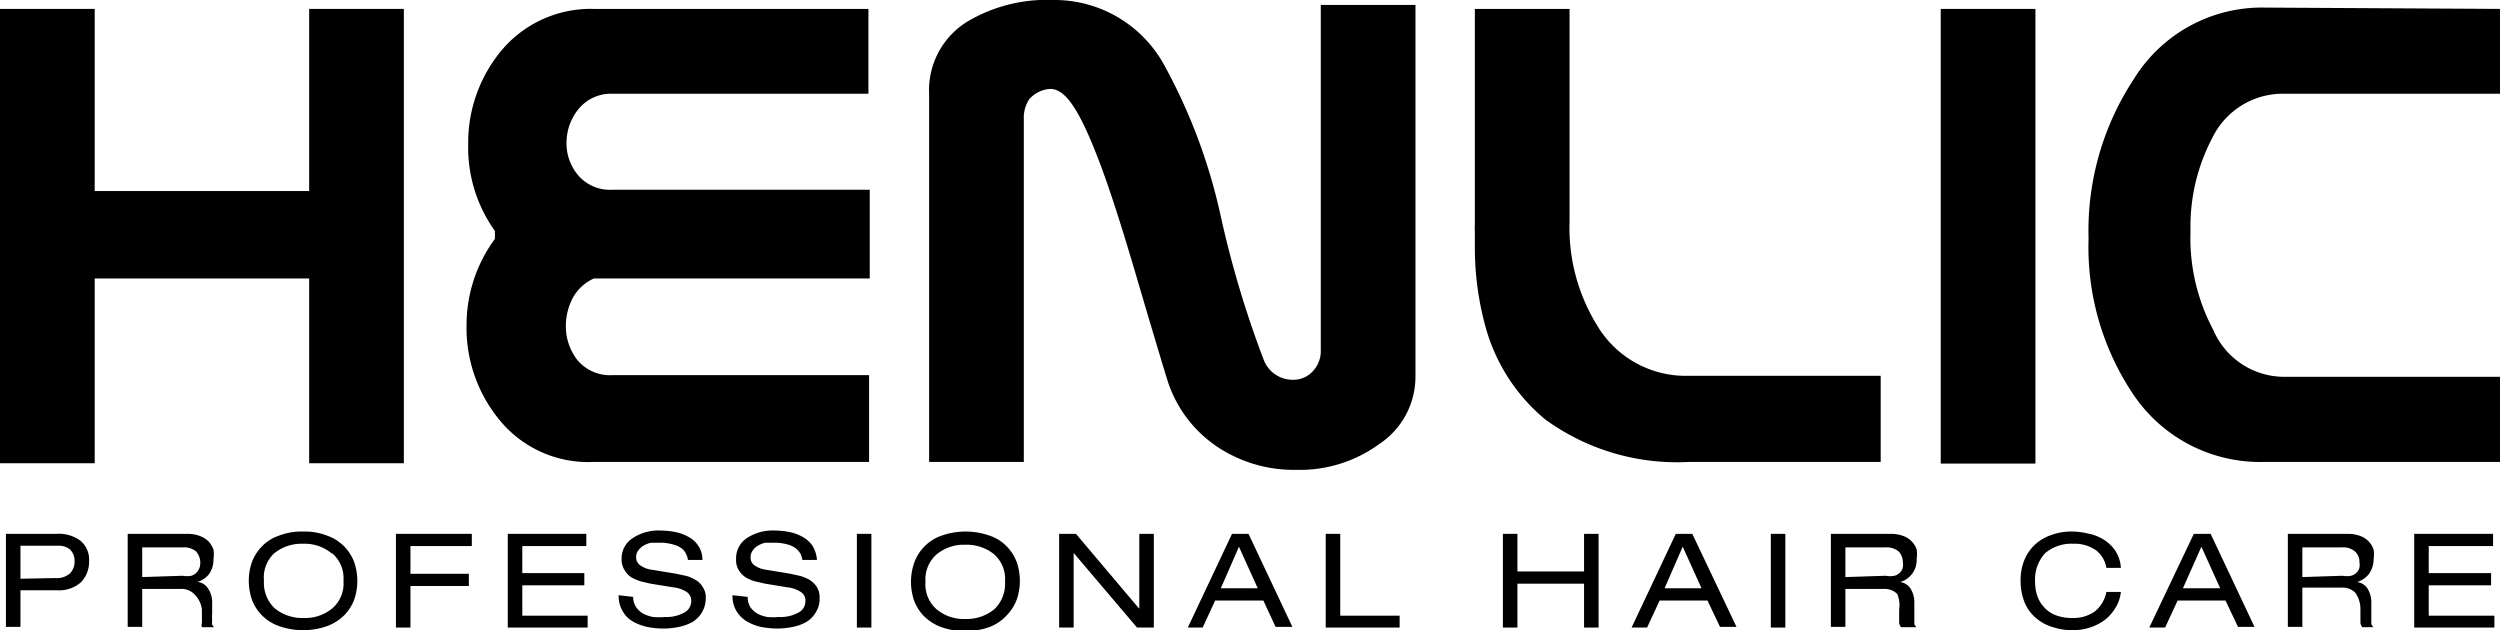
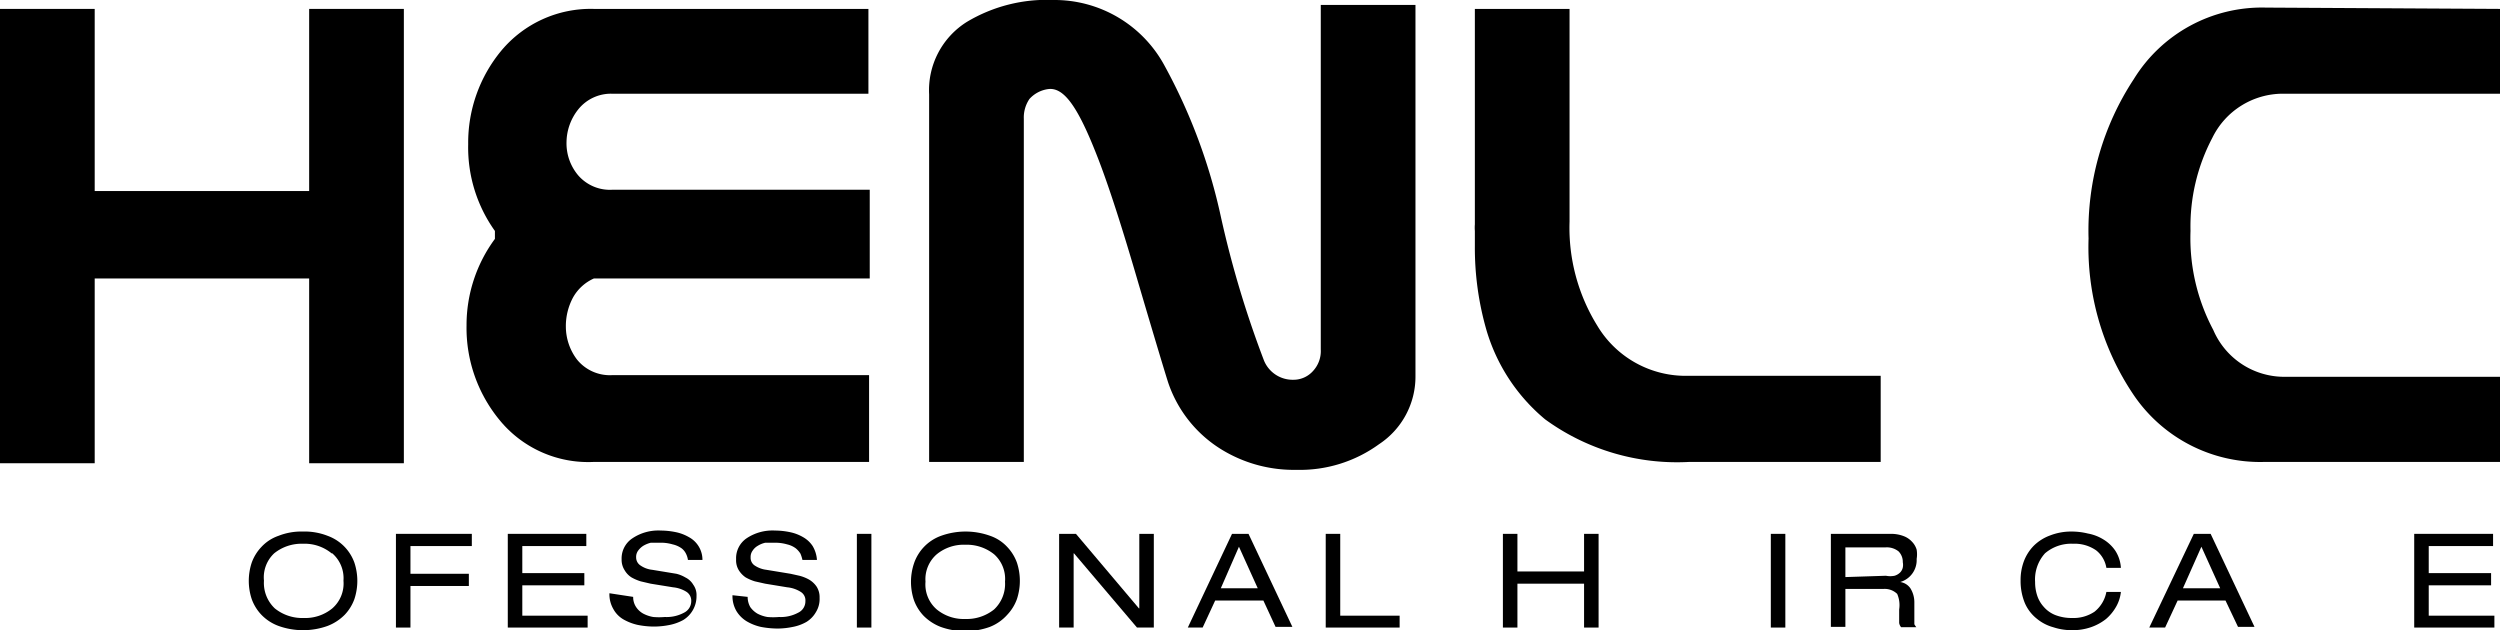
<svg xmlns="http://www.w3.org/2000/svg" viewBox="0 0 75.77 19.1">
  <title>헨릭_블랙</title>
  <g id="레이어_2" data-name="레이어 2">
    <g id="레이어_1-2" data-name="레이어 1">
-       <path d="M.18,16.18H1.71a1.1,1.1,0,0,1,.73.21A.74.74,0,0,1,2.7,17a.89.89,0,0,1-.25.65,1,1,0,0,1-.72.24H.62V19H.18Zm1.5,1.34a.61.61,0,0,0,.44-.14A.51.51,0,0,0,2.26,17a.49.49,0,0,0-.13-.34.53.53,0,0,0-.37-.12H.62v1Z" />
      <polygon points="12.24 0.27 12.24 14.04 9.37 14.04 9.37 8.65 9.37 8.44 9.14 8.44 3.1 8.44 2.87 8.44 2.87 8.65 2.87 14.04 0 14.04 0 0.27 2.87 0.27 2.87 5.58 2.87 5.79 3.1 5.79 9.14 5.79 9.37 5.79 9.37 5.58 9.37 0.27 12.24 0.27" />
      <path d="M26.32.27V2.84H18.53a1.27,1.27,0,0,0-1,.47,1.62,1.62,0,0,0-.36,1,1.5,1.5,0,0,0,.35,1,1.27,1.27,0,0,0,1.05.44h7.79V8.44H18a1.35,1.35,0,0,0-.64.59,1.83,1.83,0,0,0-.21.87,1.66,1.66,0,0,0,.34,1,1.28,1.28,0,0,0,1.06.47h7.79V14H18a3.47,3.47,0,0,1-2.86-1.27,4.39,4.39,0,0,1-1-2.87A4.4,4.4,0,0,1,15,7.24L15,7.12,15,7a4.35,4.35,0,0,1-.81-2.63,4.37,4.37,0,0,1,1-2.83A3.53,3.53,0,0,1,18,.27Z" />
      <path d="M42.9.15V11.4a2.45,2.45,0,0,1-1.1,2.06,4.08,4.08,0,0,1-2.51.78A4.19,4.19,0,0,1,37,13.61a3.81,3.81,0,0,1-1.59-2c-.06-.18-.36-1.17-.9-3-.48-1.65-.91-3-1.27-3.91-.58-1.48-1-2.06-1.47-2A.93.93,0,0,0,31.2,3a1,1,0,0,0-.17.6V14H28.16V2.86A2.44,2.44,0,0,1,29.31.66,4.71,4.71,0,0,1,31.93,0,3.79,3.79,0,0,1,35.3,2,17,17,0,0,1,37,6.56a31,31,0,0,0,1.31,4.37.94.94,0,0,0,.89.58.79.79,0,0,0,.59-.26.89.89,0,0,0,.24-.66V.15Z" />
      <path d="M57,11.39V14H51.2a6.79,6.79,0,0,1-4.37-1.29A5.55,5.55,0,0,1,45.05,10a9,9,0,0,1-.35-2.55c0-.21,0-.36,0-.45a1.23,1.23,0,0,1,0-.2V.27h2.87V6.72a5.63,5.63,0,0,0,.84,3.15,3.12,3.12,0,0,0,2.75,1.52Z" />
-       <rect x="58.82" y="0.27" width="2.87" height="13.78" />
      <path d="M75.77.27V2.84H69.19a2.38,2.38,0,0,0-2.14,1.34A5.76,5.76,0,0,0,66.39,7a5.93,5.93,0,0,0,.69,3,2.34,2.34,0,0,0,2.11,1.42h6.58V14H68.64a4.63,4.63,0,0,1-4-2.07,8,8,0,0,1-1.34-4.7,8.35,8.35,0,0,1,1.37-4.83,4.56,4.56,0,0,1,4-2.17Z" />
-       <path d="M3.87,16.18H5.7a1,1,0,0,1,.37.07.69.69,0,0,1,.26.17.72.72,0,0,1,.14.24.86.86,0,0,1,0,.28.78.78,0,0,1-.12.44.72.72,0,0,1-.37.26H6a.41.41,0,0,1,.3.19.71.71,0,0,1,.13.41c0,.15,0,.27,0,.35a1.12,1.12,0,0,0,0,.2.5.5,0,0,0,0,.13.18.18,0,0,0,.06.09H6.12a.19.19,0,0,1,0-.13c0-.06,0-.16,0-.31a.46.46,0,0,1,0-.1A.79.79,0,0,0,5.88,18a.54.54,0,0,0-.42-.15H4.31V19H3.87Zm1.67,1.27a.68.68,0,0,0,.26,0,.37.37,0,0,0,.16-.1.46.46,0,0,0,.09-.15.52.52,0,0,0-.11-.49.57.57,0,0,0-.39-.12H4.31v.9Z" />
      <path d="M7.63,17.05a1.36,1.36,0,0,1,.29-.47,1.27,1.27,0,0,1,.52-.34,1.88,1.88,0,0,1,.74-.13,1.9,1.9,0,0,1,.75.13,1.35,1.35,0,0,1,.52.34,1.36,1.36,0,0,1,.29.47,1.76,1.76,0,0,1,0,1.11,1.36,1.36,0,0,1-.29.47,1.47,1.47,0,0,1-.52.34,2.2,2.2,0,0,1-1.49,0,1.38,1.38,0,0,1-.52-.34,1.36,1.36,0,0,1-.29-.47,1.76,1.76,0,0,1,0-1.11m2.42-.28a1.29,1.29,0,0,0-.87-.29,1.32,1.32,0,0,0-.87.29A1,1,0,0,0,8,17.6a1.06,1.06,0,0,0,.33.84,1.32,1.32,0,0,0,.87.29,1.29,1.29,0,0,0,.87-.29,1,1,0,0,0,.34-.84,1,1,0,0,0-.34-.83" />
      <polygon points="12 16.18 14.3 16.18 14.3 16.55 12.44 16.55 12.44 17.39 14.21 17.39 14.21 17.76 12.44 17.76 12.44 19.02 12 19.02 12 16.18" />
      <polygon points="15.39 16.18 17.77 16.18 17.77 16.55 15.83 16.55 15.83 17.37 17.71 17.37 17.71 17.74 15.83 17.74 15.83 18.66 17.81 18.66 17.81 19.02 15.39 19.02 15.39 16.18" />
-       <path d="M19.19,18.09a.54.54,0,0,0,.09.31.61.61,0,0,0,.22.2,1,1,0,0,0,.3.1,2,2,0,0,0,.35,0,1.11,1.11,0,0,0,.58-.13.39.39,0,0,0,.22-.35.32.32,0,0,0-.14-.28.93.93,0,0,0-.41-.14l-.68-.11-.3-.07a1.39,1.39,0,0,1-.28-.12.63.63,0,0,1-.21-.22.58.58,0,0,1-.09-.33.73.73,0,0,1,.32-.63,1.41,1.41,0,0,1,.87-.24,2.31,2.31,0,0,1,.46.05,1.32,1.32,0,0,1,.39.15.78.78,0,0,1,.41.69h-.44a.6.6,0,0,0-.06-.19.46.46,0,0,0-.13-.16.75.75,0,0,0-.27-.12,1.27,1.27,0,0,0-.42-.05l-.25,0a.85.85,0,0,0-.22.09.57.57,0,0,0-.16.15.32.32,0,0,0-.06.2.29.29,0,0,0,.12.24.77.77,0,0,0,.37.14l.73.12h0l.28.06a1,1,0,0,1,.27.11.56.56,0,0,1,.24.22.53.53,0,0,1,.1.34.84.84,0,0,1-.4.73,1.44,1.44,0,0,1-.41.15,2.42,2.42,0,0,1-.47.05,2.57,2.57,0,0,1-.5-.05,1.55,1.55,0,0,1-.44-.17.81.81,0,0,1-.3-.31.9.9,0,0,1-.12-.48Z" />
+       <path d="M19.19,18.09a.54.54,0,0,0,.09.31.61.61,0,0,0,.22.2,1,1,0,0,0,.3.1,2,2,0,0,0,.35,0,1.11,1.11,0,0,0,.58-.13.39.39,0,0,0,.22-.35.32.32,0,0,0-.14-.28.93.93,0,0,0-.41-.14l-.68-.11-.3-.07a1.39,1.39,0,0,1-.28-.12.63.63,0,0,1-.21-.22.58.58,0,0,1-.09-.33.73.73,0,0,1,.32-.63,1.41,1.41,0,0,1,.87-.24,2.31,2.31,0,0,1,.46.05,1.32,1.32,0,0,1,.39.15.78.78,0,0,1,.41.69h-.44a.6.6,0,0,0-.06-.19.46.46,0,0,0-.13-.16.75.75,0,0,0-.27-.12,1.27,1.27,0,0,0-.42-.05l-.25,0a.85.85,0,0,0-.22.09.57.57,0,0,0-.16.15.32.32,0,0,0-.06.2.29.29,0,0,0,.12.24.77.77,0,0,0,.37.14l.73.12h0a1,1,0,0,1,.27.11.56.56,0,0,1,.24.22.53.53,0,0,1,.1.34.84.84,0,0,1-.4.73,1.44,1.44,0,0,1-.41.15,2.42,2.42,0,0,1-.47.05,2.57,2.57,0,0,1-.5-.05,1.55,1.55,0,0,1-.44-.17.81.81,0,0,1-.3-.31.9.9,0,0,1-.12-.48Z" />
      <path d="M22.66,18.09a.62.62,0,0,0,.08.31.7.7,0,0,0,.22.2,1,1,0,0,0,.3.1,2,2,0,0,0,.35,0,1.11,1.11,0,0,0,.58-.13.38.38,0,0,0,.22-.35.3.3,0,0,0-.14-.28.93.93,0,0,0-.41-.14l-.67-.11-.31-.07a1.39,1.39,0,0,1-.28-.12.73.73,0,0,1-.21-.22.58.58,0,0,1-.08-.33.73.73,0,0,1,.31-.63,1.41,1.41,0,0,1,.87-.24,2.24,2.24,0,0,1,.46.05,1.32,1.32,0,0,1,.39.15.84.84,0,0,1,.29.27.94.94,0,0,1,.13.42h-.44a1.06,1.06,0,0,0-.06-.19.67.67,0,0,0-.14-.16.7.7,0,0,0-.26-.12,1.31,1.31,0,0,0-.42-.05l-.25,0a.73.73,0,0,0-.22.09.46.46,0,0,0-.16.15.32.32,0,0,0-.06.2.28.28,0,0,0,.11.24.81.81,0,0,0,.37.14l.73.12h0l.27.06a1.24,1.24,0,0,1,.28.11.71.71,0,0,1,.24.22.59.59,0,0,1,.09.34.75.75,0,0,1-.11.43.83.83,0,0,1-.29.3,1.34,1.34,0,0,1-.41.15,2.31,2.31,0,0,1-.46.05,2.76,2.76,0,0,1-.51-.05,1.49,1.49,0,0,1-.43-.17.92.92,0,0,1-.31-.31.9.9,0,0,1-.12-.48Z" />
      <rect x="25.97" y="16.18" width="0.44" height="2.84" />
      <path d="M27.71,17.05a1.36,1.36,0,0,1,.29-.47,1.35,1.35,0,0,1,.52-.34,2.2,2.2,0,0,1,1.49,0,1.27,1.27,0,0,1,.52.34,1.36,1.36,0,0,1,.29.47,1.76,1.76,0,0,1,0,1.11,1.36,1.36,0,0,1-.29.47A1.38,1.38,0,0,1,30,19a2.2,2.2,0,0,1-1.49,0,1.47,1.47,0,0,1-.52-.34,1.36,1.36,0,0,1-.29-.47,1.76,1.76,0,0,1,0-1.11m2.43-.28a1.32,1.32,0,0,0-.87-.29,1.29,1.29,0,0,0-.87.29,1,1,0,0,0-.34.83,1,1,0,0,0,.34.84,1.29,1.29,0,0,0,.87.29,1.32,1.32,0,0,0,.87-.29,1.06,1.06,0,0,0,.33-.84,1,1,0,0,0-.33-.83" />
      <polygon points="32.55 16.77 32.54 16.77 32.54 19.02 32.1 19.02 32.1 16.18 32.61 16.18 34.52 18.44 34.53 18.44 34.53 16.18 34.97 16.18 34.97 19.02 34.46 19.02 32.55 16.77" />
      <path d="M38.29,18.2H36.83l-.38.82H36l1.34-2.84h.5L39.17,19h-.51Zm-.74-1.63L37,17.83h1.12Z" />
      <polygon points="40.18 16.18 40.62 16.18 40.62 18.66 42.42 18.66 42.42 19.02 40.18 19.02 40.18 16.18" />
      <polygon points="48.01 17.69 45.99 17.69 45.99 19.02 45.55 19.02 45.55 16.18 45.99 16.18 45.99 17.32 48.01 17.32 48.01 16.18 48.45 16.18 48.45 19.02 48.01 19.02 48.01 17.69" />
-       <path d="M51.75,18.2H50.3l-.38.82h-.47l1.34-2.84h.5L52.63,19h-.5ZM51,16.57l-.55,1.26h1.12Z" />
      <rect x="53.67" y="16.18" width="0.44" height="2.84" />
      <path d="M55.49,16.18h1.84a1.06,1.06,0,0,1,.37.07.65.65,0,0,1,.25.17.58.58,0,0,1,.14.24.87.87,0,0,1,0,.28.69.69,0,0,1-.5.7h0a.45.45,0,0,1,.31.19.8.8,0,0,1,.12.41c0,.15,0,.27,0,.35s0,.14,0,.2l0,.13a.7.7,0,0,0,.06.09h-.46a.26.26,0,0,1-.06-.13c0-.06,0-.16,0-.31v-.1A.85.85,0,0,0,57.5,18a.54.54,0,0,0-.42-.15H55.93V19h-.44Zm1.67,1.27a.65.65,0,0,0,.26,0,.4.4,0,0,0,.17-.1.31.31,0,0,0,.08-.15.41.41,0,0,0,0-.16.45.45,0,0,0-.13-.33.57.57,0,0,0-.39-.12H55.93v.9Z" />
      <path d="M63.84,17.21a.85.85,0,0,0-.31-.53,1.14,1.14,0,0,0-.7-.2,1.22,1.22,0,0,0-.85.29,1.18,1.18,0,0,0-.3.87,1.29,1.29,0,0,0,.06.4.94.94,0,0,0,.2.35.9.9,0,0,0,.35.25,1.36,1.36,0,0,0,.51.09,1.14,1.14,0,0,0,.68-.19,1,1,0,0,0,.36-.6h.44a1.14,1.14,0,0,1-.14.44,1.4,1.4,0,0,1-.31.38,1.56,1.56,0,0,1-.46.25,1.7,1.7,0,0,1-.57.09,1.79,1.79,0,0,1-.57-.09,1.33,1.33,0,0,1-.5-.26,1.23,1.23,0,0,1-.36-.47,1.75,1.75,0,0,1-.13-.68,1.63,1.63,0,0,1,.1-.59,1.35,1.35,0,0,1,.3-.47,1.37,1.37,0,0,1,.49-.31,1.76,1.76,0,0,1,.66-.12,2.05,2.05,0,0,1,.49.06,1.35,1.35,0,0,1,.47.18,1.16,1.16,0,0,1,.36.34,1.07,1.07,0,0,1,.17.52Z" />
      <path d="M67.45,18.2H66l-.38.82h-.48l1.35-2.84H67L68.33,19h-.5Zm-.73-1.63-.56,1.26h1.13Z" />
-       <path d="M69.34,16.18h1.84a1.06,1.06,0,0,1,.37.07.65.65,0,0,1,.25.17.72.72,0,0,1,.14.24.87.87,0,0,1,0,.28.79.79,0,0,1-.13.44.72.72,0,0,1-.37.26h0a.45.45,0,0,1,.31.19.8.8,0,0,1,.12.41c0,.15,0,.27,0,.35s0,.14,0,.2,0,.09,0,.13l.06.09H71.6a.26.26,0,0,1-.06-.13c0-.06,0-.16,0-.31v-.1a.85.85,0,0,0-.16-.51.54.54,0,0,0-.42-.15H69.78V19h-.44ZM71,17.45a.68.68,0,0,0,.26,0,.4.4,0,0,0,.17-.1.31.31,0,0,0,.08-.15.41.41,0,0,0,0-.16.42.42,0,0,0-.14-.33.54.54,0,0,0-.39-.12H69.78v.9Z" />
      <polygon points="73.17 16.18 75.56 16.18 75.56 16.55 73.61 16.55 73.61 17.37 75.5 17.37 75.5 17.74 73.61 17.74 73.61 18.66 75.6 18.66 75.6 19.02 73.17 19.02 73.17 16.18" />
    </g>
  </g>
</svg>